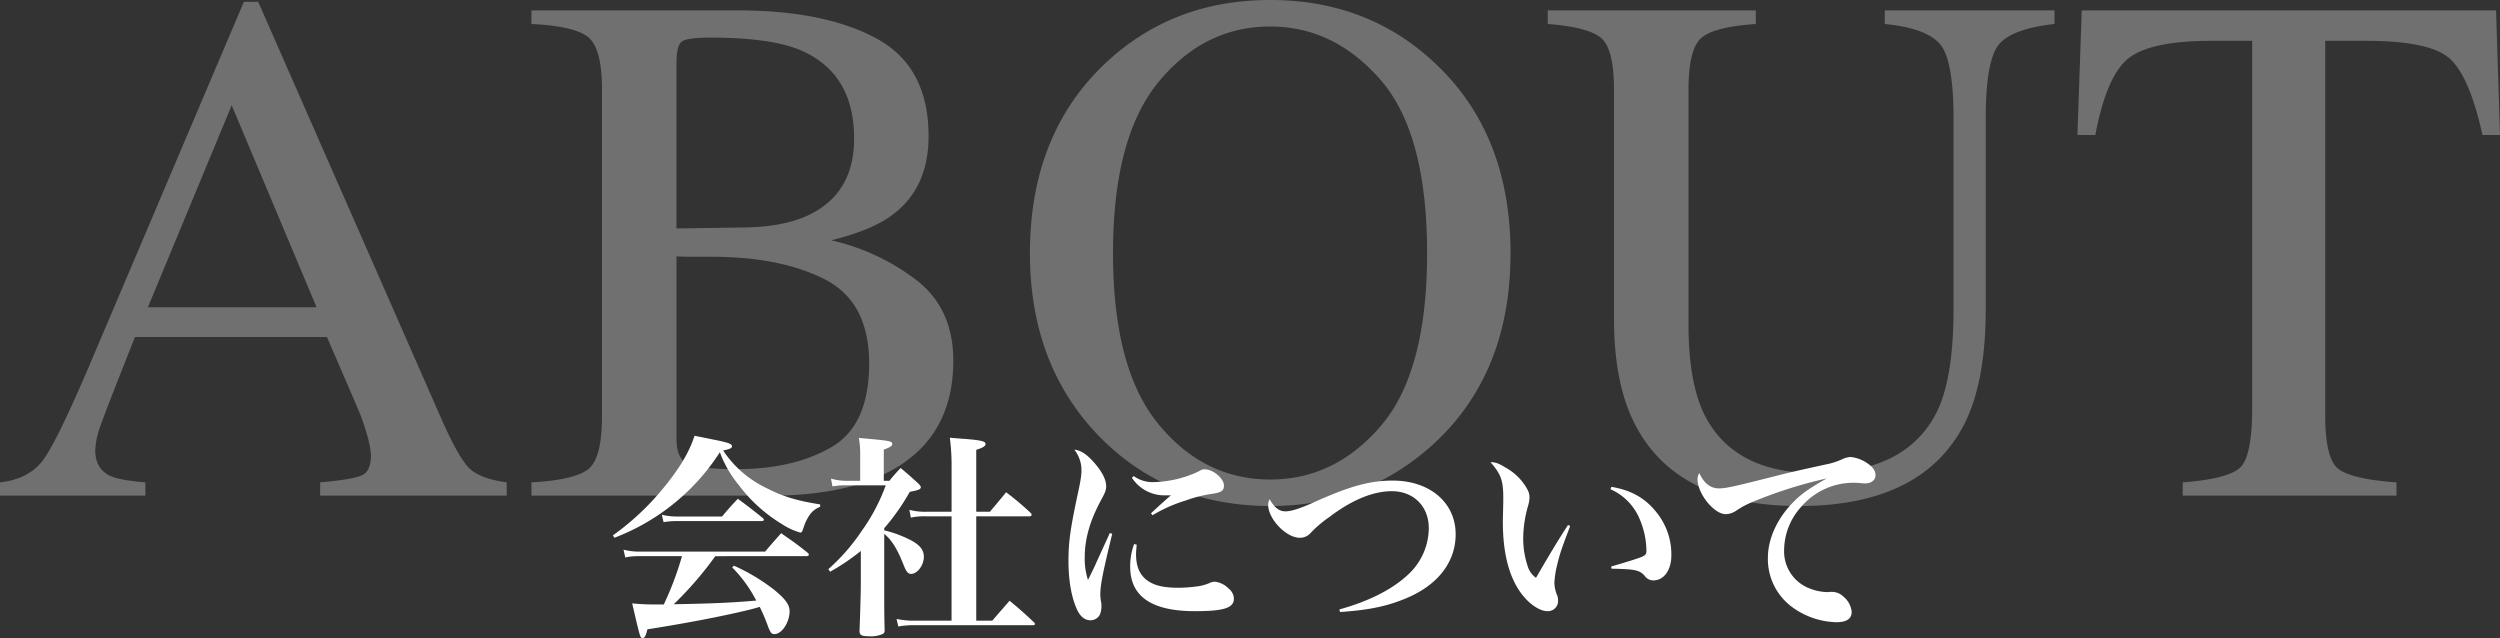
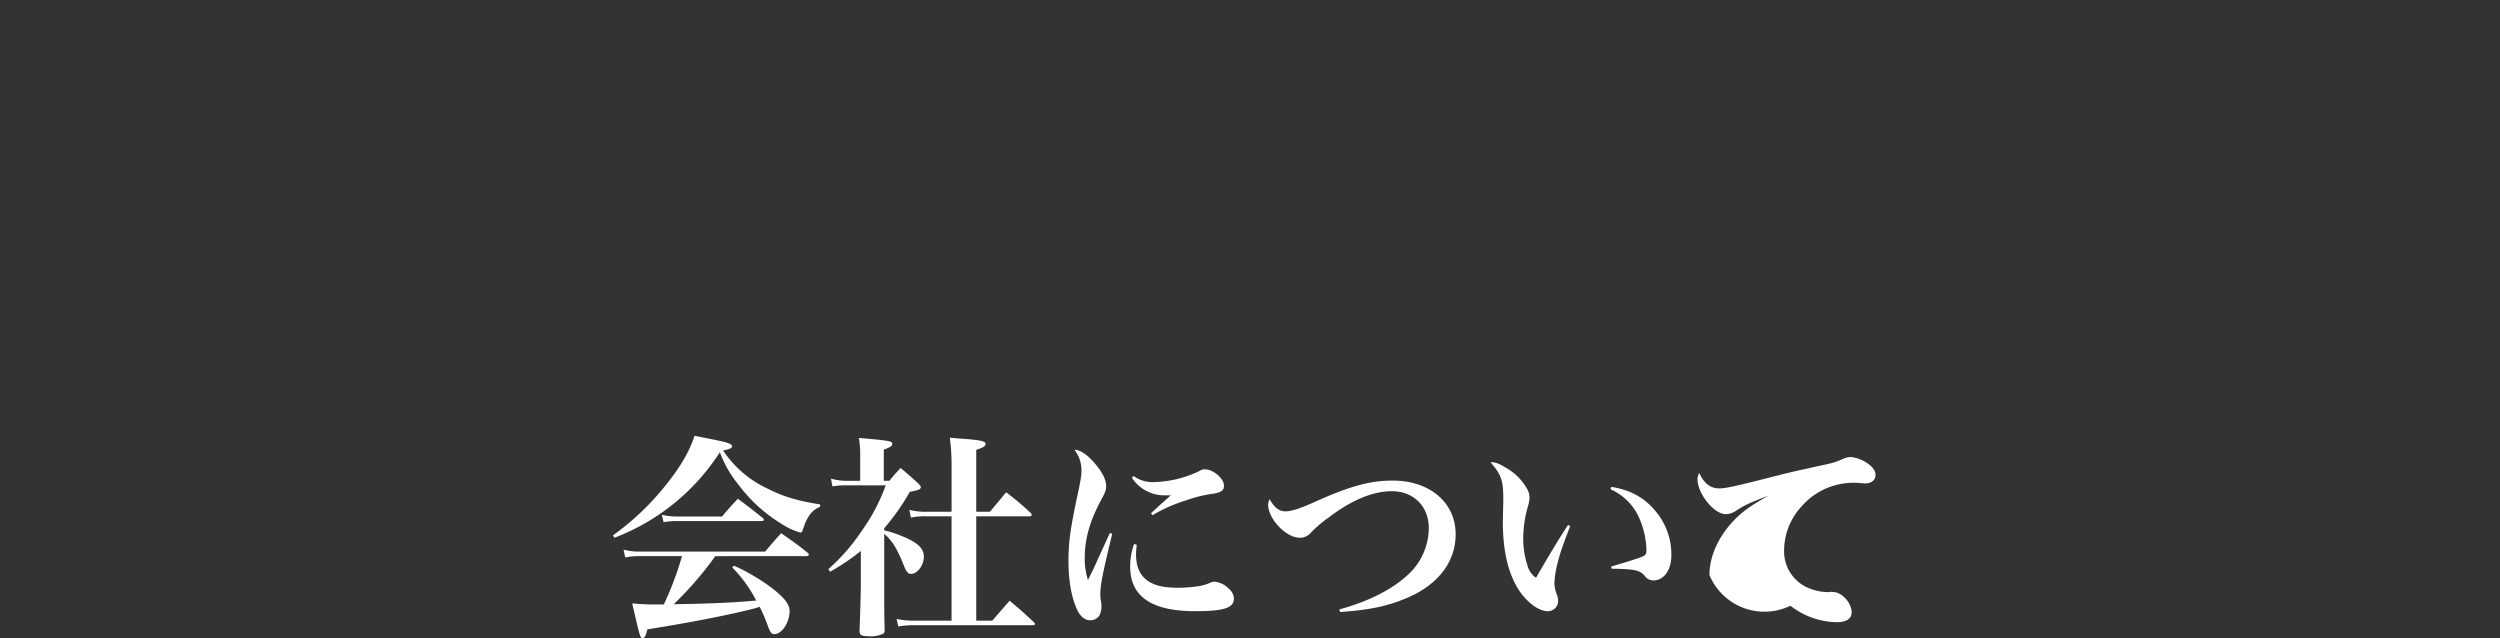
<svg xmlns="http://www.w3.org/2000/svg" width="715.825" height="182.68" viewBox="0 0 715.825 182.68">
  <rect x="0" y="0" width="715.825" height="182.68" fill="#333333" stroke="none" />
  <g id="グループ_1205" data-name="グループ 1205" transform="translate(-601.421 -2666.086)">
-     <path id="パス_1307" data-name="パス 1307" d="M-267.935-53.936l-24.3-57.832L-316.23-53.936ZM-358.579,0V-3.794q8.1-.923,12.151-6.152t13.894-28.4L-288.75-141.4h4.1l52.295,119.048Q-227.124-10.459-224-7.639t10.51,3.845V0h-53.423V-3.794q9.229-.82,11.895-2t2.666-5.793a25.514,25.514,0,0,0-1.025-5.435,59.121,59.121,0,0,0-2.871-8.2l-8.716-20.2h-54.961q-8.2,20.61-9.792,25.173a23.549,23.549,0,0,0-1.589,7.229q0,5.332,4.307,7.383,2.666,1.23,10.049,1.846V0Zm211.025-7.588q16.1,0,26.968-6.255t10.869-23.994q0-17.637-12.715-24.1t-32.4-6.46h-6.1q-1.282,0-3.948-.1V-16.2q0,5.435,3.076,7.024T-147.554-7.588Zm-58.857,3.794q12.715-.718,16.458-3.948t3.743-15.022v-93.413q0-11.587-3.743-14.919t-16.458-3.948v-3.9h58.857q25.225,0,40.042,8.1T-92.7-102.949q0,14.868-10.356,22.559-5.845,4.409-17.534,7.28A62.737,62.737,0,0,1-95.874-61.472Q-85.62-53.32-85.62-38.657q0,24.609-22.764,33.838Q-120.381,0-137.915,0h-68.5ZM-144.888-76.8q10.562-.205,17.534-3.384,13.33-6.152,13.33-22.046,0-18.765-15.381-25.327-8.511-3.589-25.84-3.589-6.562,0-8.1,1.128t-1.538,6.152v47.373Zm105,7.383q0,33.12,13.022,48.962T5.127-4.614q18.56,0,31.736-15.432T50.039-69.419q0-34.351-13.33-49.629T5.127-134.326q-18.867,0-31.941,15.842T-39.888-69.419Zm-23.789,0q0-33.633,21.123-53.936,19.38-18.56,47.681-18.56,28.4,0,47.783,18.662,21.021,20.2,21.021,53.833,0,34.146-21.738,54.346Q32.71,2.974,5.127,2.974q-29.531,0-49.014-20Q-63.677-37.427-63.677-69.419ZM144.17-138.94v3.9q-12.1.82-15.688,4.05t-3.589,14.817v67.163q0,16.509,4.512,25.737Q137.813-6.46,161.294-6.46q25.737,0,34.556-17.227,4.922-9.639,4.922-29.736v-54.653q0-17.124-4.1-21.482t-15.586-5.486v-3.9h48.6v3.9q-12.2,1.333-15.945,5.9T210-108.076v54.653q0,21.738-6.665,33.94Q191.03,2.974,156.577,2.974q-34.043,0-46.348-22.148-6.665-11.895-6.665-31.377v-65.625q0-11.484-3.538-14.714t-15.432-4.153v-3.9Zm93.311,0H356.118l1.128,35.684h-5.024q-3.691-16.816-9.382-21.892T318.9-130.225H307.207V-22.764q0,12.2,3.794,15.125t16.611,3.845V0H266.4V-3.794q13.33-1.025,16.611-4.409t3.281-17.021v-105H274.6q-17.432,0-23.738,5.024t-9.485,21.943H236.25Z" transform="translate(960 2808)" fill="#fff" opacity="0.3" />
-     <path id="パス_1306" data-name="パス 1306" d="M-127.658-17.67c.372,0,.682-.186.682-.434a.868.868,0,0,0-.372-.558c-3.162-2.542-4.216-3.224-7.564-5.58-1.984,2.232-2.6,2.914-4.588,5.27h-36.022a17.659,17.659,0,0,1-4.526-.558l.5,2.232a17.468,17.468,0,0,1,3.844-.372h12.4a88.779,88.779,0,0,1-5.208,13.826h-2.046a60.022,60.022,0,0,1-7.006-.31c2.294,9.92,2.294,9.92,2.976,9.92.62,0,.93-.62,1.364-2.48C-160.58,1.3-148.8-1.054-142.476-2.728c.868-.248.868-.248,1.426-.434a52.8,52.8,0,0,1,2.48,5.89c.682,1.612.93,1.922,1.736,1.922,2.108,0,4.34-3.348,4.34-6.572,0-1.86-1.3-3.6-4.526-6.2a55.91,55.91,0,0,0-11.408-6.82l-.5.5a38.412,38.412,0,0,1,6.882,9.486c-6.262.558-12.09.868-23.622,1.054a100.565,100.565,0,0,0,11.9-13.764Zm-54.994-5.27a62.125,62.125,0,0,0,30.194-24.49,32.336,32.336,0,0,0,5.332,9.3,43.794,43.794,0,0,0,12.338,11.222,19.42,19.42,0,0,0,5.332,2.48c.372,0,.558-.186.744-.806.186-.5.5-1.488.744-2.046,1.178-2.542,2.17-3.658,4.216-4.526v-.682c-6.7-1.054-10.54-2.232-15.314-4.65a30.825,30.825,0,0,1-12.462-10.788c2.046-.434,2.542-.682,2.542-1.24,0-.682-1.364-1.116-5.828-1.984-1.116-.248-2.79-.558-4.9-.992-1.488,4.65-4.278,9.362-8.99,15.066a74.58,74.58,0,0,1-14.384,13.454Zm14.074-4.464a21.861,21.861,0,0,1,3.72-.31h24.242q.744,0,.744-.372c0-.186-.124-.372-.434-.62-3.038-2.418-3.968-3.162-7.006-5.394-1.984,2.108-2.6,2.79-4.526,5.084h-12.648a19.608,19.608,0,0,1-4.588-.5Zm63.178,1.736a62.983,62.983,0,0,0,7.316-10.416c2.6-.5,3.162-.744,3.162-1.364,0-.186-.124-.372-.682-.992-2.108-1.922-2.79-2.542-5.084-4.464a45.315,45.315,0,0,0-3.224,3.658h-1.612v-8.928c1.86-.682,2.418-1.054,2.418-1.612,0-.806-.372-.93-9.548-1.736a27.832,27.832,0,0,1,.372,5.208v7.068H-116a16.209,16.209,0,0,1-4.65-.62l.434,2.232a19.187,19.187,0,0,1,4.154-.31h11.1A54.025,54.025,0,0,1-111.91-24.8,55.956,55.956,0,0,1-121.4-13.95l.5.744a62.669,62.669,0,0,0,8.8-5.952V-9.8c0,2.79-.186,8.618-.372,13.64.062,1.116.62,1.426,2.728,1.426a8.215,8.215,0,0,0,3.968-.682c.372-.248.5-.5.5-1.116-.124-3.906-.124-7.378-.124-13.764V-24.056c2.232,1.86,3.72,4.278,5.58,8.99.744,1.86,1.24,2.48,2.108,2.48,1.8,0,3.658-2.48,3.658-4.9,0-2.356-1.612-3.968-5.89-5.766a31.2,31.2,0,0,0-5.456-1.8Zm19.282-3.41V.806H-96.472a24.2,24.2,0,0,1-5.394-.5l.5,2.17a23.419,23.419,0,0,1,4.96-.372h33.542c.372,0,.62-.124.62-.31s-.062-.31-.31-.558c-2.976-2.79-3.906-3.6-6.944-6.138-2.6,2.976-2.6,2.976-4.96,5.7H-79.05V-29.078H-63.8c.372,0,.62-.186.62-.434a.839.839,0,0,0-.31-.558,79.984,79.984,0,0,0-7.006-5.89c-1.984,2.418-2.6,3.162-4.65,5.58H-79.05V-48.112c1.922-.62,2.666-1.054,2.666-1.674,0-.744-1.178-1.054-5.518-1.426-1.054-.062-2.666-.186-4.712-.372a60.121,60.121,0,0,1,.5,8.246V-30.38h-7.254a17.536,17.536,0,0,1-4.836-.558l.434,2.232a18.5,18.5,0,0,1,4.4-.372ZM-40.8-24.3c-.62,1.364-.62,1.364-3.658,8-.62,1.426-.992,2.232-2.6,5.456a19.548,19.548,0,0,1-.93-6.448c0-5.332,1.488-10.54,4.712-16.492,1.178-2.17,1.426-2.852,1.426-3.906,0-1.922-1.178-4.216-3.6-6.944-2.046-2.294-3.72-3.348-5.518-3.534a9.5,9.5,0,0,1,2.046,5.952c0,1.488-.248,3.038-1.24,7.564-1.984,9.362-2.48,13.144-2.48,18.414,0,5.394.806,10.168,2.356,13.64.93,2.17,2.294,3.286,3.906,3.286A3.069,3.069,0,0,0-43.71-.806a5.92,5.92,0,0,0,.5-2.728,3.294,3.294,0,0,0-.062-.868A11.723,11.723,0,0,1-43.524-6.7c0-2.666.62-5.89,3.41-17.36Zm6.324-15.81a11.1,11.1,0,0,0,9.734,5.022h1.426c-.806.682-3.6,3.162-5.7,5.146l.434.558a42.639,42.639,0,0,1,9.672-4.278,37.347,37.347,0,0,1,7.44-1.86c2.6-.372,3.348-.93,3.348-2.356,0-2.046-3.1-4.65-5.456-4.65-.682,0-.744,0-1.984.682A31.882,31.882,0,0,1-28.21-38.874a9.138,9.138,0,0,1-5.766-1.736Zm.62,18.972a18.688,18.688,0,0,0-1.116,6.51c0,8.494,6.138,12.71,18.538,12.71,8.308,0,11.16-.93,11.16-3.6A3.823,3.823,0,0,0-6.758-8.37a6.529,6.529,0,0,0-3.968-1.984,3.153,3.153,0,0,0-1.24.248A13.044,13.044,0,0,1-15.5-9.052a43.212,43.212,0,0,1-5.642.434c-4.588,0-7.378-.744-9.424-2.48-1.86-1.612-2.728-3.906-2.728-7.13,0-.682.062-1.3.186-2.728ZM25.11-1.674c8.184-.558,13.33-1.612,18.724-3.844C53.072-9.3,58.218-15.934,58.218-23.932c0-9.052-7.378-15.376-18.042-15.376-6.572,0-12.4,1.612-23.064,6.448C13.454-31.248,11.1-30.5,9.486-30.5c-1.8,0-3.162-1.054-4.526-3.472a3.473,3.473,0,0,0-.434,1.55c0,4.092,5.146,9.486,9.052,9.486a4.007,4.007,0,0,0,3.1-1.364,33.579,33.579,0,0,1,5.394-4.588C28.52-33.79,34.6-36.27,39.928-36.27c6.262,0,10.6,4.34,10.6,10.6a18.294,18.294,0,0,1-6.324,13.64C39.68-7.936,33.046-4.65,24.924-2.418ZM90.4-26.6c-2.728,4.154-5.146,8.184-9.176,15.128A6.15,6.15,0,0,1,78.8-14.942a24.946,24.946,0,0,1-1.24-7.874,34.646,34.646,0,0,1,1.364-9.176,9.7,9.7,0,0,0,.434-2.294A4.78,4.78,0,0,0,78.8-36.7a15.782,15.782,0,0,0-6.386-6.386c-1.922-1.178-2.79-1.488-4.216-1.488,3.038,3.472,3.658,5.27,3.658,10.23v.992c-.124,5.456-.124,5.456-.124,5.89,0,8.37,1.55,14.88,4.65,19.592,2.356,3.534,5.642,5.952,8.184,5.952A2.9,2.9,0,0,0,87.544-4.9a4.835,4.835,0,0,0-.186-1.364,9.812,9.812,0,0,1-.868-3.782,27.5,27.5,0,0,1,.806-5.208c.744-3.038,1.24-4.588,3.72-11.036Zm12.152-10.23a16.013,16.013,0,0,1,8.308,8.432,23.91,23.91,0,0,1,1.984,8.928c0,1.24-.186,1.488-1.3,1.984-.992.434-3.348,1.178-8.8,2.79l.124.62c6.7.124,8,.372,9.486,2.046a2.948,2.948,0,0,0,2.48,1.3c3.038,0,5.146-2.976,5.146-7.192a19.148,19.148,0,0,0-4.34-12.4c-3.162-3.968-7.192-6.262-12.834-7.192Zm25.42-4.65a3.763,3.763,0,0,0-.5,1.8c0,4.092,4.712,9.982,8.06,9.982a5.468,5.468,0,0,0,3.1-1.054c2.48-1.612,3.844-2.232,9.114-4.216a128.7,128.7,0,0,1,16.74-4.96c-5.27,2.976-7.5,4.588-9.92,7.13-4.4,4.588-6.944,10.292-6.944,15.562A17.054,17.054,0,0,0,154.07-3.472,22.235,22.235,0,0,0,167.214,1.24c2.976,0,4.4-.992,4.4-2.976a6.5,6.5,0,0,0-2.418-4.4,4.656,4.656,0,0,0-3.224-1.3h-.62a3.338,3.338,0,0,1-.682.062,14.7,14.7,0,0,1-4.96-.992,11.351,11.351,0,0,1-7.44-11.16,18.609,18.609,0,0,1,4.836-12.214,19.7,19.7,0,0,1,14.88-6.944c.744,0,.992,0,1.8.062.682.062,1.24.124,1.612.124,1.86,0,3.038-.93,3.038-2.418,0-1.178-.806-2.356-2.418-3.41a10.315,10.315,0,0,0-4.65-1.736,6.126,6.126,0,0,0-2.294.558,20.8,20.8,0,0,1-5.022,1.612c-8.494,1.86-10.664,2.356-13.764,3.162-12.462,3.162-14.694,3.658-16.678,3.658C131.192-37.076,129.332-38.5,127.968-41.478Z" transform="translate(960 2843)" fill="#fff" />
+     <path id="パス_1306" data-name="パス 1306" d="M-127.658-17.67c.372,0,.682-.186.682-.434a.868.868,0,0,0-.372-.558c-3.162-2.542-4.216-3.224-7.564-5.58-1.984,2.232-2.6,2.914-4.588,5.27h-36.022a17.659,17.659,0,0,1-4.526-.558l.5,2.232a17.468,17.468,0,0,1,3.844-.372h12.4a88.779,88.779,0,0,1-5.208,13.826h-2.046a60.022,60.022,0,0,1-7.006-.31c2.294,9.92,2.294,9.92,2.976,9.92.62,0,.93-.62,1.364-2.48C-160.58,1.3-148.8-1.054-142.476-2.728c.868-.248.868-.248,1.426-.434a52.8,52.8,0,0,1,2.48,5.89c.682,1.612.93,1.922,1.736,1.922,2.108,0,4.34-3.348,4.34-6.572,0-1.86-1.3-3.6-4.526-6.2a55.91,55.91,0,0,0-11.408-6.82l-.5.5a38.412,38.412,0,0,1,6.882,9.486c-6.262.558-12.09.868-23.622,1.054a100.565,100.565,0,0,0,11.9-13.764Zm-54.994-5.27a62.125,62.125,0,0,0,30.194-24.49,32.336,32.336,0,0,0,5.332,9.3,43.794,43.794,0,0,0,12.338,11.222,19.42,19.42,0,0,0,5.332,2.48c.372,0,.558-.186.744-.806.186-.5.5-1.488.744-2.046,1.178-2.542,2.17-3.658,4.216-4.526v-.682c-6.7-1.054-10.54-2.232-15.314-4.65a30.825,30.825,0,0,1-12.462-10.788c2.046-.434,2.542-.682,2.542-1.24,0-.682-1.364-1.116-5.828-1.984-1.116-.248-2.79-.558-4.9-.992-1.488,4.65-4.278,9.362-8.99,15.066a74.58,74.58,0,0,1-14.384,13.454Zm14.074-4.464a21.861,21.861,0,0,1,3.72-.31h24.242q.744,0,.744-.372c0-.186-.124-.372-.434-.62-3.038-2.418-3.968-3.162-7.006-5.394-1.984,2.108-2.6,2.79-4.526,5.084h-12.648a19.608,19.608,0,0,1-4.588-.5Zm63.178,1.736a62.983,62.983,0,0,0,7.316-10.416c2.6-.5,3.162-.744,3.162-1.364,0-.186-.124-.372-.682-.992-2.108-1.922-2.79-2.542-5.084-4.464a45.315,45.315,0,0,0-3.224,3.658h-1.612v-8.928c1.86-.682,2.418-1.054,2.418-1.612,0-.806-.372-.93-9.548-1.736a27.832,27.832,0,0,1,.372,5.208v7.068H-116a16.209,16.209,0,0,1-4.65-.62l.434,2.232a19.187,19.187,0,0,1,4.154-.31h11.1A54.025,54.025,0,0,1-111.91-24.8,55.956,55.956,0,0,1-121.4-13.95l.5.744a62.669,62.669,0,0,0,8.8-5.952V-9.8c0,2.79-.186,8.618-.372,13.64.062,1.116.62,1.426,2.728,1.426a8.215,8.215,0,0,0,3.968-.682c.372-.248.5-.5.5-1.116-.124-3.906-.124-7.378-.124-13.764V-24.056c2.232,1.86,3.72,4.278,5.58,8.99.744,1.86,1.24,2.48,2.108,2.48,1.8,0,3.658-2.48,3.658-4.9,0-2.356-1.612-3.968-5.89-5.766a31.2,31.2,0,0,0-5.456-1.8Zm19.282-3.41V.806H-96.472a24.2,24.2,0,0,1-5.394-.5l.5,2.17a23.419,23.419,0,0,1,4.96-.372h33.542c.372,0,.62-.124.62-.31s-.062-.31-.31-.558c-2.976-2.79-3.906-3.6-6.944-6.138-2.6,2.976-2.6,2.976-4.96,5.7H-79.05V-29.078H-63.8c.372,0,.62-.186.62-.434a.839.839,0,0,0-.31-.558,79.984,79.984,0,0,0-7.006-5.89c-1.984,2.418-2.6,3.162-4.65,5.58H-79.05V-48.112c1.922-.62,2.666-1.054,2.666-1.674,0-.744-1.178-1.054-5.518-1.426-1.054-.062-2.666-.186-4.712-.372a60.121,60.121,0,0,1,.5,8.246V-30.38h-7.254a17.536,17.536,0,0,1-4.836-.558l.434,2.232a18.5,18.5,0,0,1,4.4-.372ZM-40.8-24.3c-.62,1.364-.62,1.364-3.658,8-.62,1.426-.992,2.232-2.6,5.456a19.548,19.548,0,0,1-.93-6.448c0-5.332,1.488-10.54,4.712-16.492,1.178-2.17,1.426-2.852,1.426-3.906,0-1.922-1.178-4.216-3.6-6.944-2.046-2.294-3.72-3.348-5.518-3.534a9.5,9.5,0,0,1,2.046,5.952c0,1.488-.248,3.038-1.24,7.564-1.984,9.362-2.48,13.144-2.48,18.414,0,5.394.806,10.168,2.356,13.64.93,2.17,2.294,3.286,3.906,3.286A3.069,3.069,0,0,0-43.71-.806a5.92,5.92,0,0,0,.5-2.728,3.294,3.294,0,0,0-.062-.868A11.723,11.723,0,0,1-43.524-6.7c0-2.666.62-5.89,3.41-17.36Zm6.324-15.81a11.1,11.1,0,0,0,9.734,5.022h1.426c-.806.682-3.6,3.162-5.7,5.146l.434.558a42.639,42.639,0,0,1,9.672-4.278,37.347,37.347,0,0,1,7.44-1.86c2.6-.372,3.348-.93,3.348-2.356,0-2.046-3.1-4.65-5.456-4.65-.682,0-.744,0-1.984.682A31.882,31.882,0,0,1-28.21-38.874a9.138,9.138,0,0,1-5.766-1.736Zm.62,18.972a18.688,18.688,0,0,0-1.116,6.51c0,8.494,6.138,12.71,18.538,12.71,8.308,0,11.16-.93,11.16-3.6A3.823,3.823,0,0,0-6.758-8.37a6.529,6.529,0,0,0-3.968-1.984,3.153,3.153,0,0,0-1.24.248A13.044,13.044,0,0,1-15.5-9.052a43.212,43.212,0,0,1-5.642.434c-4.588,0-7.378-.744-9.424-2.48-1.86-1.612-2.728-3.906-2.728-7.13,0-.682.062-1.3.186-2.728ZM25.11-1.674c8.184-.558,13.33-1.612,18.724-3.844C53.072-9.3,58.218-15.934,58.218-23.932c0-9.052-7.378-15.376-18.042-15.376-6.572,0-12.4,1.612-23.064,6.448C13.454-31.248,11.1-30.5,9.486-30.5c-1.8,0-3.162-1.054-4.526-3.472a3.473,3.473,0,0,0-.434,1.55c0,4.092,5.146,9.486,9.052,9.486a4.007,4.007,0,0,0,3.1-1.364,33.579,33.579,0,0,1,5.394-4.588C28.52-33.79,34.6-36.27,39.928-36.27c6.262,0,10.6,4.34,10.6,10.6a18.294,18.294,0,0,1-6.324,13.64C39.68-7.936,33.046-4.65,24.924-2.418ZM90.4-26.6c-2.728,4.154-5.146,8.184-9.176,15.128A6.15,6.15,0,0,1,78.8-14.942a24.946,24.946,0,0,1-1.24-7.874,34.646,34.646,0,0,1,1.364-9.176,9.7,9.7,0,0,0,.434-2.294A4.78,4.78,0,0,0,78.8-36.7a15.782,15.782,0,0,0-6.386-6.386c-1.922-1.178-2.79-1.488-4.216-1.488,3.038,3.472,3.658,5.27,3.658,10.23v.992c-.124,5.456-.124,5.456-.124,5.89,0,8.37,1.55,14.88,4.65,19.592,2.356,3.534,5.642,5.952,8.184,5.952A2.9,2.9,0,0,0,87.544-4.9a4.835,4.835,0,0,0-.186-1.364,9.812,9.812,0,0,1-.868-3.782,27.5,27.5,0,0,1,.806-5.208c.744-3.038,1.24-4.588,3.72-11.036Zm12.152-10.23a16.013,16.013,0,0,1,8.308,8.432,23.91,23.91,0,0,1,1.984,8.928c0,1.24-.186,1.488-1.3,1.984-.992.434-3.348,1.178-8.8,2.79l.124.62c6.7.124,8,.372,9.486,2.046a2.948,2.948,0,0,0,2.48,1.3c3.038,0,5.146-2.976,5.146-7.192a19.148,19.148,0,0,0-4.34-12.4c-3.162-3.968-7.192-6.262-12.834-7.192Zm25.42-4.65a3.763,3.763,0,0,0-.5,1.8c0,4.092,4.712,9.982,8.06,9.982a5.468,5.468,0,0,0,3.1-1.054c2.48-1.612,3.844-2.232,9.114-4.216c-5.27,2.976-7.5,4.588-9.92,7.13-4.4,4.588-6.944,10.292-6.944,15.562A17.054,17.054,0,0,0,154.07-3.472,22.235,22.235,0,0,0,167.214,1.24c2.976,0,4.4-.992,4.4-2.976a6.5,6.5,0,0,0-2.418-4.4,4.656,4.656,0,0,0-3.224-1.3h-.62a3.338,3.338,0,0,1-.682.062,14.7,14.7,0,0,1-4.96-.992,11.351,11.351,0,0,1-7.44-11.16,18.609,18.609,0,0,1,4.836-12.214,19.7,19.7,0,0,1,14.88-6.944c.744,0,.992,0,1.8.062.682.062,1.24.124,1.612.124,1.86,0,3.038-.93,3.038-2.418,0-1.178-.806-2.356-2.418-3.41a10.315,10.315,0,0,0-4.65-1.736,6.126,6.126,0,0,0-2.294.558,20.8,20.8,0,0,1-5.022,1.612c-8.494,1.86-10.664,2.356-13.764,3.162-12.462,3.162-14.694,3.658-16.678,3.658C131.192-37.076,129.332-38.5,127.968-41.478Z" transform="translate(960 2843)" fill="#fff" />
  </g>
</svg>